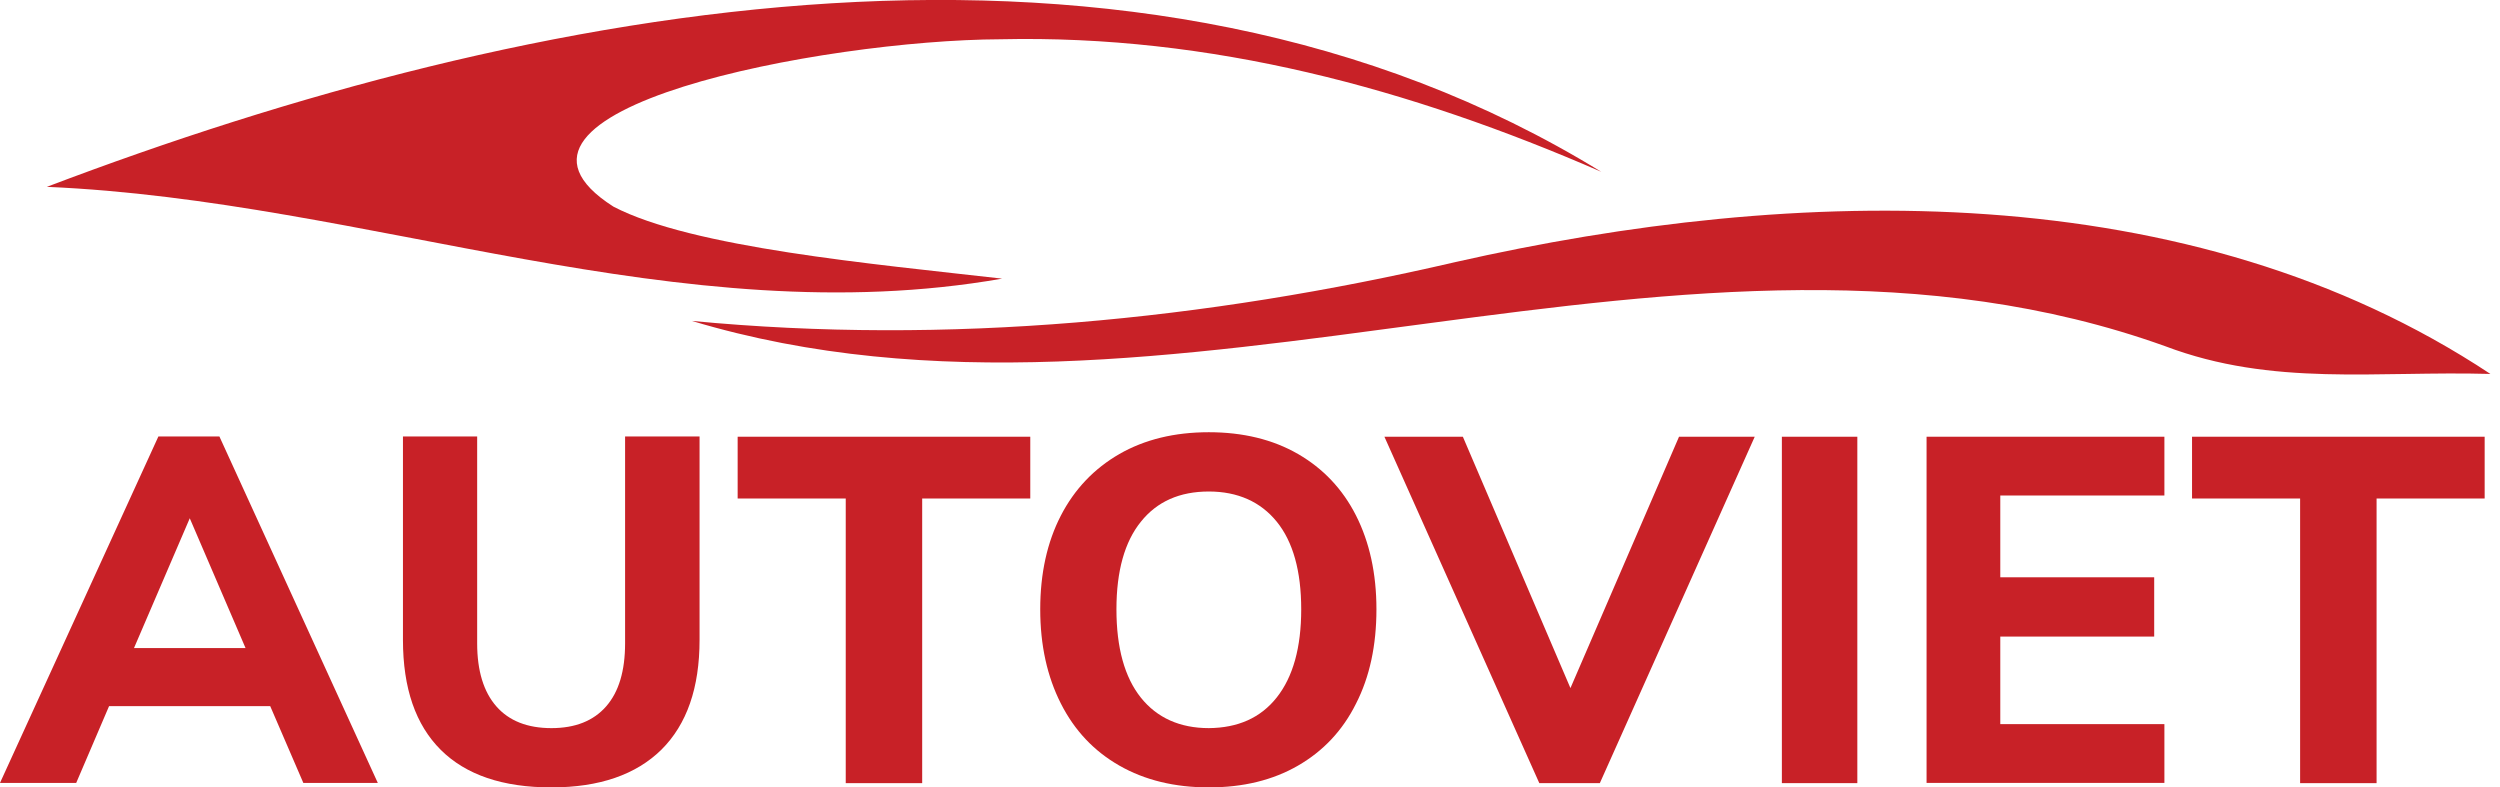
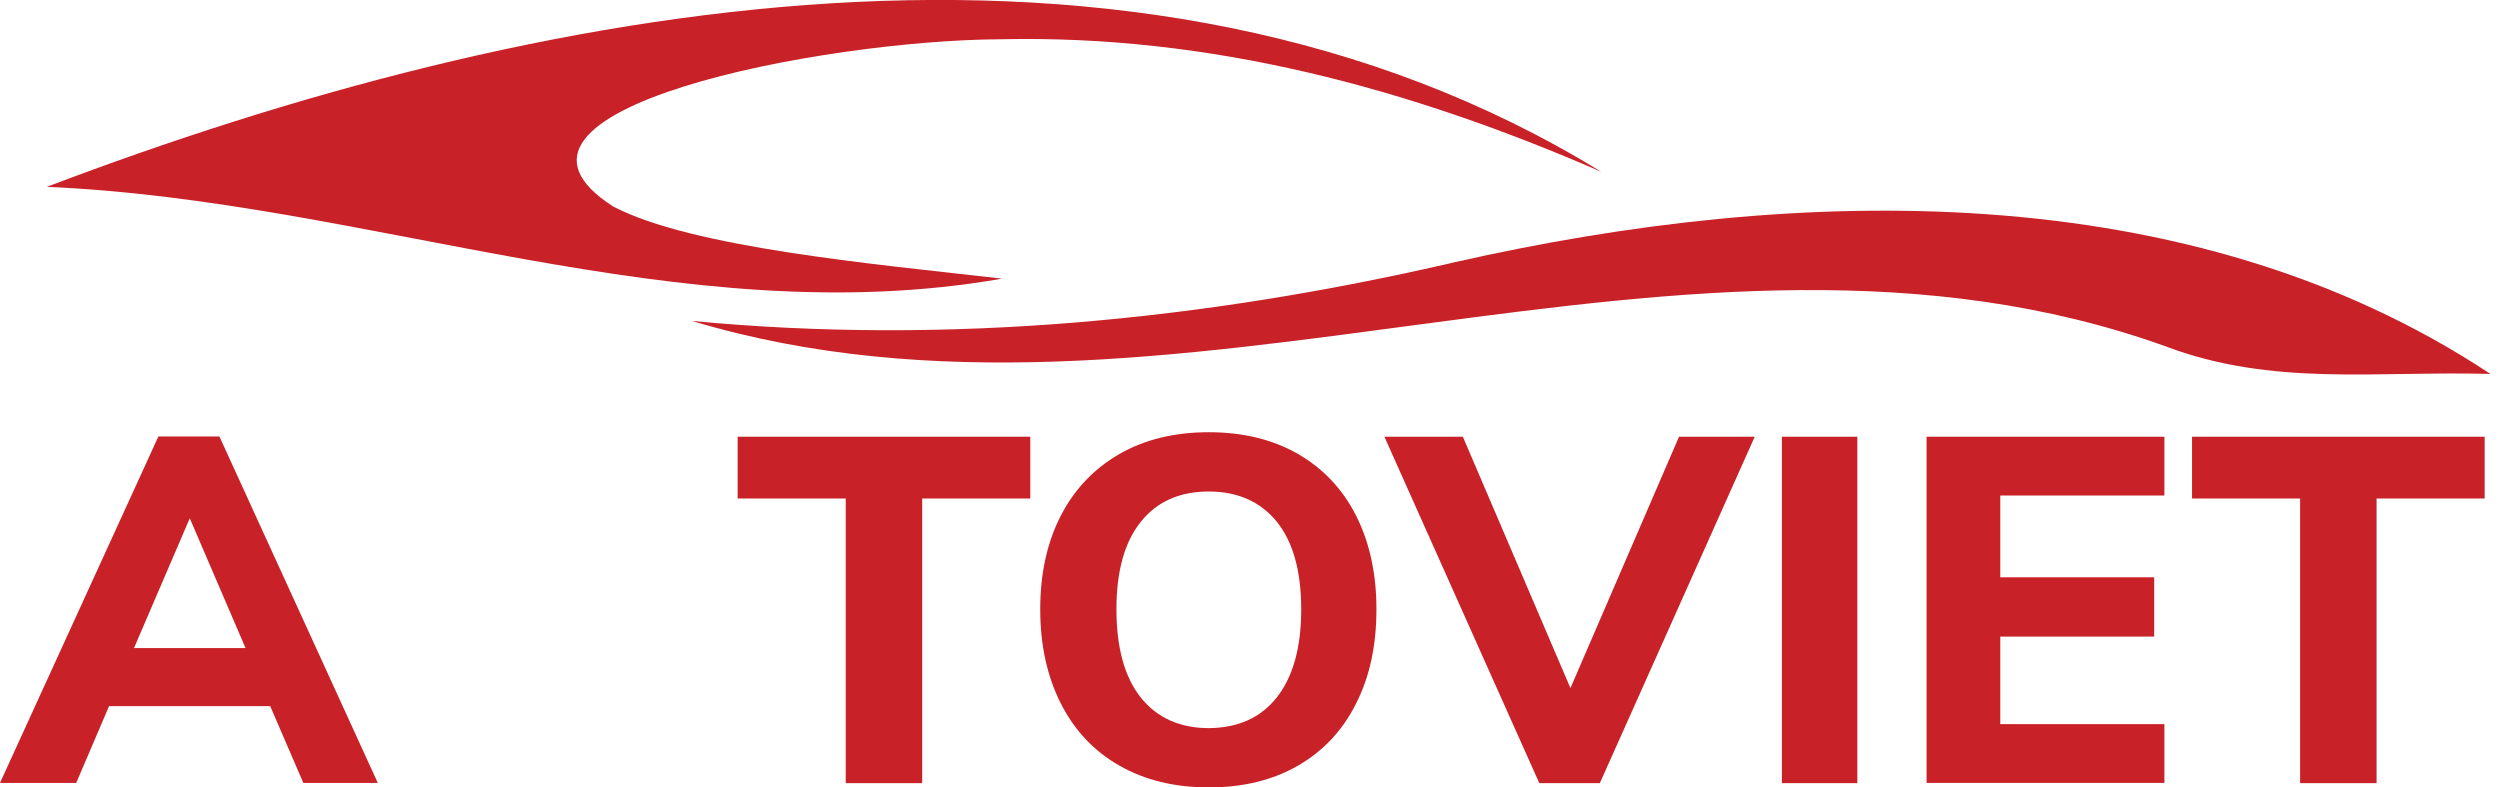
<svg xmlns="http://www.w3.org/2000/svg" width="254" height="80" viewBox="0 0 254 80" fill="none">
  <g clip-path="url(#clip0_50_412)">
    <path d="M4.757 18.984C53.995 0.28 115.505 -11.537 162.694 17.459C143.211 8.971 122.995 3.507 101.639 3.99C83.725 4.066 46.784 11.08 62.32 20.991C70.29 25.159 88.685 26.811 101.816 28.31C68.999 34.053 37.447 20.381 4.757 18.984Z" fill="#C82127" />
    <path d="M253.024 37.992C241.435 37.662 230.909 39.314 219.979 35.172C171.373 17.738 119.048 47.243 70.29 32.605C96.326 35.095 122.438 32.529 147.842 26.633C182.481 18.78 222.433 17.738 253.024 37.992Z" fill="#C82127" />
    <path d="M27.453 71.741H11.082L7.743 79.543H0L16.092 44.346H22.291L38.384 79.543H30.818L27.453 71.741ZM24.948 65.845L19.28 52.656L13.613 65.845H24.948Z" fill="#C82127" />
-     <path d="M44.785 76.188C42.23 73.647 40.94 69.937 40.94 65.007V44.346H48.48V65.362C48.48 68.158 49.137 70.293 50.428 71.767C51.718 73.24 53.591 73.978 56.02 73.978C58.449 73.978 60.296 73.24 61.586 71.767C62.877 70.293 63.509 68.158 63.509 65.362V44.346H71.075V65.007C71.075 69.886 69.784 73.596 67.203 76.163C64.622 78.704 60.903 80 56.02 80C51.086 80 47.341 78.73 44.785 76.188Z" fill="#C82127" />
    <path d="M85.927 50.648H74.945V44.371H104.676V50.648H93.694V79.568H85.927V50.648Z" fill="#C82127" />
    <path d="M113.734 77.789C111.153 76.315 109.179 74.231 107.788 71.487C106.396 68.742 105.688 65.566 105.688 61.906C105.688 58.247 106.396 55.07 107.788 52.376C109.179 49.683 111.178 47.599 113.734 46.125C116.314 44.651 119.325 43.914 122.817 43.914C126.284 43.914 129.32 44.651 131.875 46.125C134.431 47.599 136.405 49.683 137.771 52.376C139.137 55.07 139.846 58.247 139.846 61.906C139.846 65.566 139.163 68.768 137.771 71.487C136.405 74.231 134.431 76.315 131.875 77.789C129.32 79.263 126.309 80 122.817 80C119.351 80 116.314 79.263 113.734 77.789ZM129.725 70.852C131.369 68.768 132.204 65.794 132.204 61.906C132.204 58.018 131.369 55.045 129.725 53.012C128.08 50.979 125.752 49.937 122.817 49.937C119.857 49.937 117.554 50.953 115.91 53.012C114.265 55.045 113.43 58.018 113.43 61.906C113.43 65.82 114.265 68.819 115.91 70.877C117.554 72.935 119.882 73.977 122.817 73.977C125.778 73.952 128.08 72.935 129.725 70.852Z" fill="#C82127" />
    <path d="M178.281 44.371L162.543 79.568H156.394L140.656 44.371H148.626L159.557 69.911L170.589 44.371C170.564 44.371 178.281 44.371 178.281 44.371Z" fill="#C82127" />
    <path d="M181.038 44.371H188.705V79.568H181.038C181.038 79.543 181.038 44.371 181.038 44.371Z" fill="#C82127" />
    <path d="M195.739 44.371H219.903V50.343H203.229V58.653H218.866V64.676H203.229V73.571H219.903V79.543H195.739V44.371Z" fill="#C82127" />
    <path d="M233.692 50.648H222.711V44.371H252.441V50.648H241.46V79.568H233.692V50.648Z" fill="#C82127" />
  </g>
  <defs>
    <clipPath id="clip0_50_412">
      <rect width="253.023" height="80" fill="white" />
    </clipPath>
  </defs>
</svg>